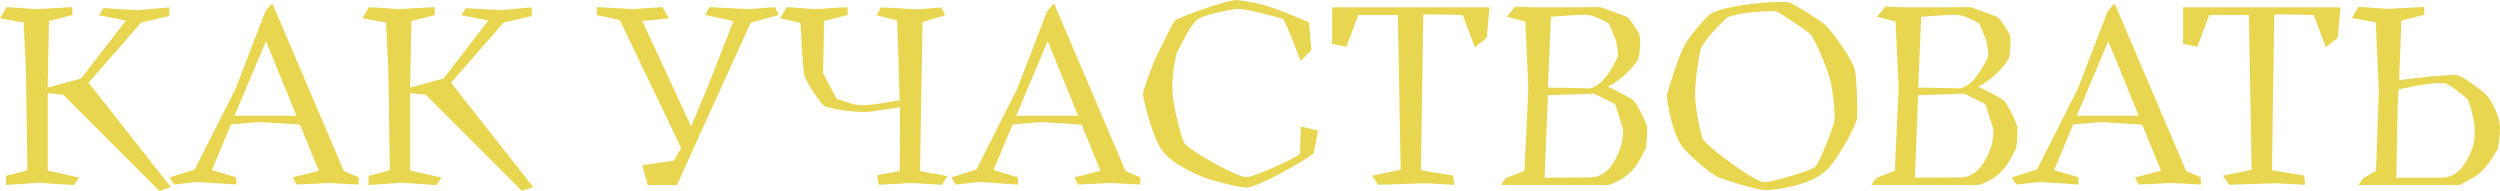
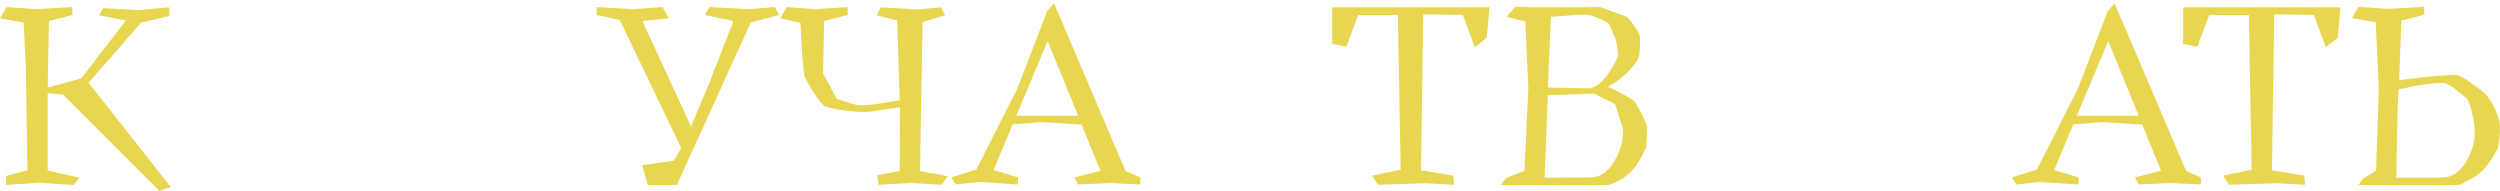
<svg xmlns="http://www.w3.org/2000/svg" id="_Слой_2" data-name="Слой 2" viewBox="0 0 788.03 60.16">
  <defs>
    <style> .cls-1 { fill: #e8d650; } </style>
  </defs>
  <g id="_Слой_2-2" data-name="Слой 2">
    <g>
      <path class="cls-1" d="M2.08,2.24l9.36.64,11.36-.64v2.48l-7.36,1.92-.4,20.4v.56l10.56-2.88,14.08-18.24-8.48-1.68,1.36-2.24,10.96.64,9.84-.88v2.72l-8.88,2.08-16.56,18.96,25.92,32.88-3.6,1.2-30.32-30.32-4.88-.48v24.4l9.92,2.24-1.68,2.32-11.2-.72-10.16.72v-2.88l6.72-1.76-.48-32.16-.72-14.4L0,5.76l2.08-3.52Z" />
-       <path class="cls-1" d="M103.44,57.68l-10,.48-1.2-2.24,8.24-2.08-5.92-14.56-12.72-.8-9.04.72-6,14.4,7.68,2.32v2.24l-12.48-.8-7.12.8-1.44-2.24,7.92-2.48,12.88-25.44,9.44-24.48,2.16-2.48,22.56,52.88,4.64,2v2.24l-9.6-.48ZM83.84,12.96l-9.92,23.52h19.52l-9.6-23.52Z" />
-       <path class="cls-1" d="M116.32,2.24l9.36.64,11.36-.64v2.48l-7.36,1.92-.4,20.4v.56l10.56-2.88,14.08-18.24-8.48-1.68,1.36-2.24,10.96.64,9.84-.88v2.72l-8.88,2.08-16.56,18.96,25.92,32.88-3.6,1.2-30.32-30.32-4.88-.48v24.4l9.92,2.24-1.68,2.32-11.2-.72-10.16.72v-2.88l6.72-1.76-.48-32.16-.72-14.4-7.44-1.36,2.08-3.52Z" />
      <path class="cls-1" d="M212.4,50.64l2.32-4-19.36-40.32-7.28-1.6v-2.48l11.36.64,9.36-.64,2.08,3.52-8.4.88,15.36,33.2,5.6-13.36,7.76-19.84-8.96-1.92,1.36-2.48,12.24.64,8.4-.64,1.28,2.48-8.88,2.4-23.28,51.2h-9.2l-1.68-6.24,9.92-1.44Z" />
      <path class="cls-1" d="M248,2.24l8.8.64,10.4-.64v2.48l-7.44,1.92-.32,16.48,4.32,8.08c3.76,1.04,5.76,2.32,9.6,1.92,3.44-.32,6.48-.88,10.24-1.52l-.8-25.12-6.48-1.68,1.36-2.48,11.44.64,7.52-.64,1.28,2.48-7.12,2.16-.8,46.96,8.64,1.6-1.76,2.72-9.84-.56-10.08.56-.48-3.04,7.12-1.28.08-18.72v-1.36c-2.96.4-5.92.8-8.8,1.28-.72.08-1.68.16-2.64.16-2.96,0-6.64-.48-8.96-.88l-3.52-.96c-2.96-3.28-5.28-7.52-6.16-9.28-.88-5.92-.88-10.96-1.28-16.96l-6.4-1.44,2.08-3.52Z" />
      <path class="cls-1" d="M349.84,57.68l-10,.48-1.2-2.24,8.24-2.08-5.92-14.56-12.72-.8-9.04.72-6,14.4,7.68,2.32v2.24l-12.48-.8-7.12.8-1.44-2.24,7.92-2.48,12.88-25.44,9.44-24.48,2.16-2.48,22.56,52.88,4.64,2v2.24l-9.6-.48ZM330.24,12.96l-9.92,23.52h19.52l-9.6-23.52Z" />
-       <path class="cls-1" d="M392.87,59.12c-2.48,0-12.48-2.64-14.4-3.6-1.84-.8-9.12-3.92-12.08-8-3.28-4.48-6-16.24-6.16-18.16,0-.08,2.88-9.04,4.96-12.96,1.84-3.52,3.76-7.92,5.28-10.08,3.04-1.44,14.56-5.84,19.2-6.32,10.24,1.12,14.56,3.68,22.96,7.04l.72,8.72-3.36,3.44c-1.04-2.64-4.72-12.4-5.6-13.28-1.92-.48-10.96-3.2-14.64-3.12-2.48.32-11.04,1.92-12.72,3.68-2.4,2.4-5.44,9.04-6.16,10.32-.56,2.4-1.6,7.92-1.28,12.56.24,4.16,2.96,14.88,3.76,15.84,2.08,2.48,16.56,10.8,19.76,10.64,2-.16,14.88-5.6,16.64-7.44l.32-8.56,5.44,1.36-1.44,7.12c-3.04,2.48-17.68,10.8-21.2,10.8Z" />
      <path class="cls-1" d="M441.51,53.52l-.88-48.8h-12.48l-3.76,10-4.48-.88V2.32h49.6l-.88,9.6-3.76,2.96-3.76-10.16-8.8-.16h-3.68l-.72,49.12,10.16,1.68.32,2.88-9.2-.48-14.8.48-1.92-2.88,9.04-1.84Z" />
      <path class="cls-1" d="M477.59,2.08l6.08.24h8.72l12.08-.08,8.32,3.04c1.28,1.04,2.72,3.36,4,5.68.48,2.8,0,6.24-.32,7.52-2.24,3.68-5.92,6.88-9.6,8.88,2.32,1.04,7.12,3.52,8.16,4.4,1.28,1.76,2.72,4.16,4.16,8.16,0,3.52-.08,4.32-.4,6.8-1.84,3.52-3.2,6.72-6.96,9.28-1.36.88-4.08,2.32-5.12,2.32h-33.6l1.52-2.16,5.92-2.32,1.2-26.16-.96-20.88-5.84-1.52,2.64-3.2ZM510.71,46.8c.56-1.52.8-2.96.96-5.92l-2.56-8.08-6.64-3.28-14.56.48-1.04,26,14.88-.08c3.28-.32,6.4-2.24,8.96-9.12ZM509.67,18.56c.64-1.28.24-2.72-.24-5.68-.8-1.84-1.76-4.64-2.4-5.52-1.84-1.12-5.12-2.72-7.36-2.72-2.08,0-7.36.4-10.8.64l-.96,22.32,13.44.24c3.04-.96,5.2-3.28,8.32-9.28Z" />
-       <path class="cls-1" d="M531.27,13.76c2.08-3.36,6.56-8.32,7.36-8.96,3.28-2.8,17.28-4.16,21.68-4.16.48,0,2.32-.08,3.28.08,1.68.24,9.92,5.68,11.28,6.72,2.24,1.68,8.88,11.12,9.76,14.4.64,2.4.96,13.44.72,15.36-.24,2.32-5.92,12.88-9.76,16.56-5.04,4.8-16.08,6.16-19.28,6.16-2.08,0-13.12-3.2-15.04-4.24-1.84-.96-6.56-4.56-10.4-8.72-3.76-4.16-5.44-15.04-5.44-17.04,0-.08,3.52-12.32,5.84-16.16ZM544.07,5.84c-2.48,2.24-6,6-7.68,8.88-.72,1.2-2.08,10.4-2.08,15.04,0,4.24,1.84,13.36,2.64,14.4,1.92,2.56,16.08,13.28,19.28,13.28,2,0,15.04-3.6,16.24-5.12,1.2-1.6,5.84-13.04,5.84-14.8,0-3.04-.32-7.92-1.52-12.72-.88-3.52-4.96-12.96-6.16-14.08-1.12-1.04-9.92-6.96-10.88-7.2-.56-.08-1.36,0-1.92,0-2.48,0-11.92.64-13.76,2.32Z" />
-       <path class="cls-1" d="M594.31,2.08l6.08.24h8.72l12.08-.08,8.32,3.04c1.28,1.04,2.72,3.36,4,5.68.48,2.8,0,6.24-.32,7.52-2.24,3.68-5.92,6.88-9.6,8.88,2.32,1.04,7.12,3.52,8.16,4.4,1.28,1.76,2.72,4.16,4.16,8.16,0,3.52-.08,4.32-.4,6.8-1.84,3.52-3.2,6.72-6.96,9.28-1.36.88-4.08,2.32-5.12,2.32h-33.6l1.52-2.16,5.92-2.32,1.2-26.16-.96-20.88-5.84-1.52,2.64-3.2ZM627.43,46.8c.56-1.52.8-2.96.96-5.92l-2.56-8.08-6.64-3.28-14.56.48-1.04,26,14.88-.08c3.28-.32,6.4-2.24,8.96-9.12ZM626.39,18.56c.64-1.28.24-2.72-.24-5.68-.8-1.84-1.76-4.64-2.4-5.52-1.84-1.12-5.12-2.72-7.36-2.72-2.08,0-7.36.4-10.8.64l-.96,22.32,13.44.24c3.04-.96,5.2-3.28,8.32-9.28Z" />
      <path class="cls-1" d="M684.15,57.68l-10,.48-1.2-2.24,8.24-2.08-5.92-14.56-12.72-.8-9.04.72-6,14.4,7.68,2.32v2.24l-12.48-.8-7.12.8-1.44-2.24,7.92-2.48,12.88-25.44,9.44-24.48,2.16-2.48,22.56,52.88,4.64,2v2.24l-9.6-.48ZM664.55,12.96l-9.92,23.52h19.52l-9.6-23.52Z" />
      <path class="cls-1" d="M709.75,53.52l-.88-48.8h-12.48l-3.76,10-4.48-.88V2.32h49.6l-.88,9.6-3.76,2.96-3.76-10.16-8.8-.16h-3.68l-.72,49.12,10.16,1.68.32,2.88-9.2-.48-14.8.48-1.92-2.88,9.04-1.84Z" />
      <path class="cls-1" d="M743.43,2.16l9.36.64,11.36-.64v2.48l-7.2,1.84-.72,18.8,5.76-.72c3.84-.48,10.48-.96,12.08-.96,1.84,0,7.52,4.48,8.88,5.6,1.44,1.12,3.84,4.8,4.8,8.8.72,3.12-.16,7.6-.4,8.72-.88,1.76-3.76,7.12-7.76,9.28l-4.32,2.32h-31.84l1.52-2.16,4-2.32.88-25.68-.96-21.12-7.52-1.36,2.08-3.52ZM755.35,56h13.84c3.68,0,7.2-1.52,10.08-9.2.56-1.52.96-3.68.72-6.88-.16-2.4-1.52-8-2.32-8.72-.72-.72-5.2-4.64-7.12-4.96-.48-.08-.96-.08-1.6-.08-2.16,0-5.04.48-6.96.8l-5.92,1.2-.32,5.84-.4,22Z" />
    </g>
  </g>
</svg>